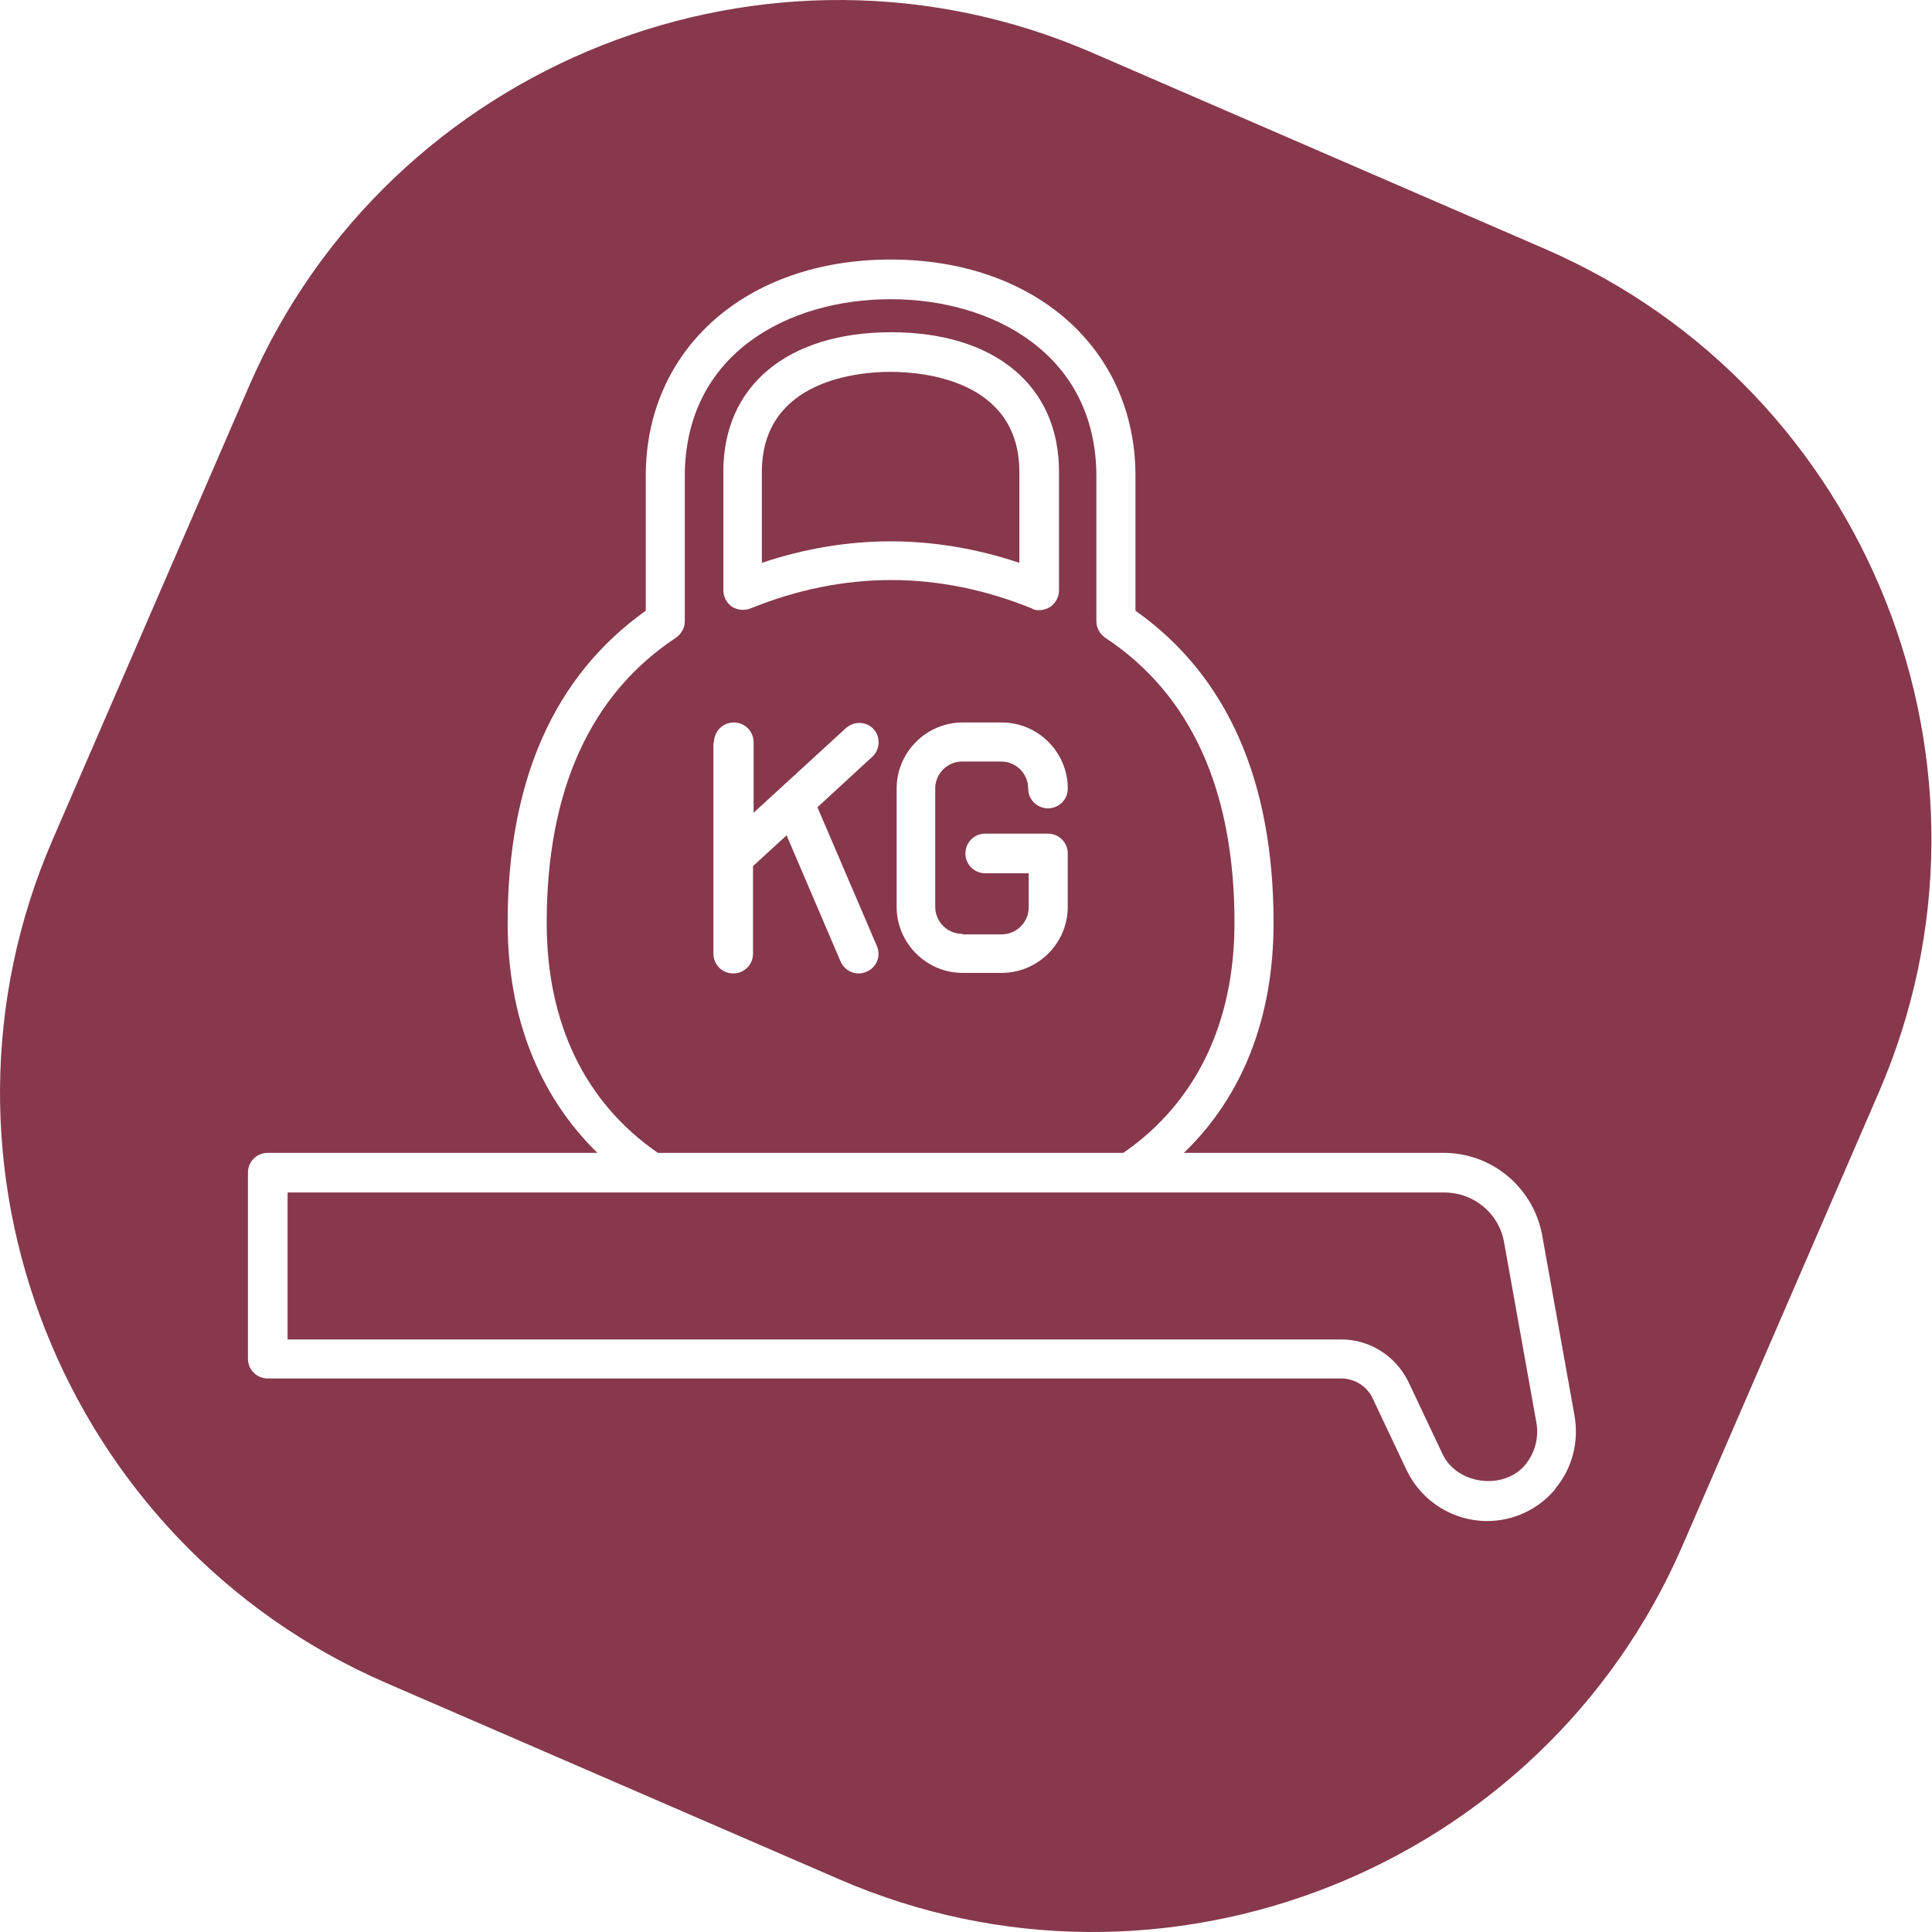
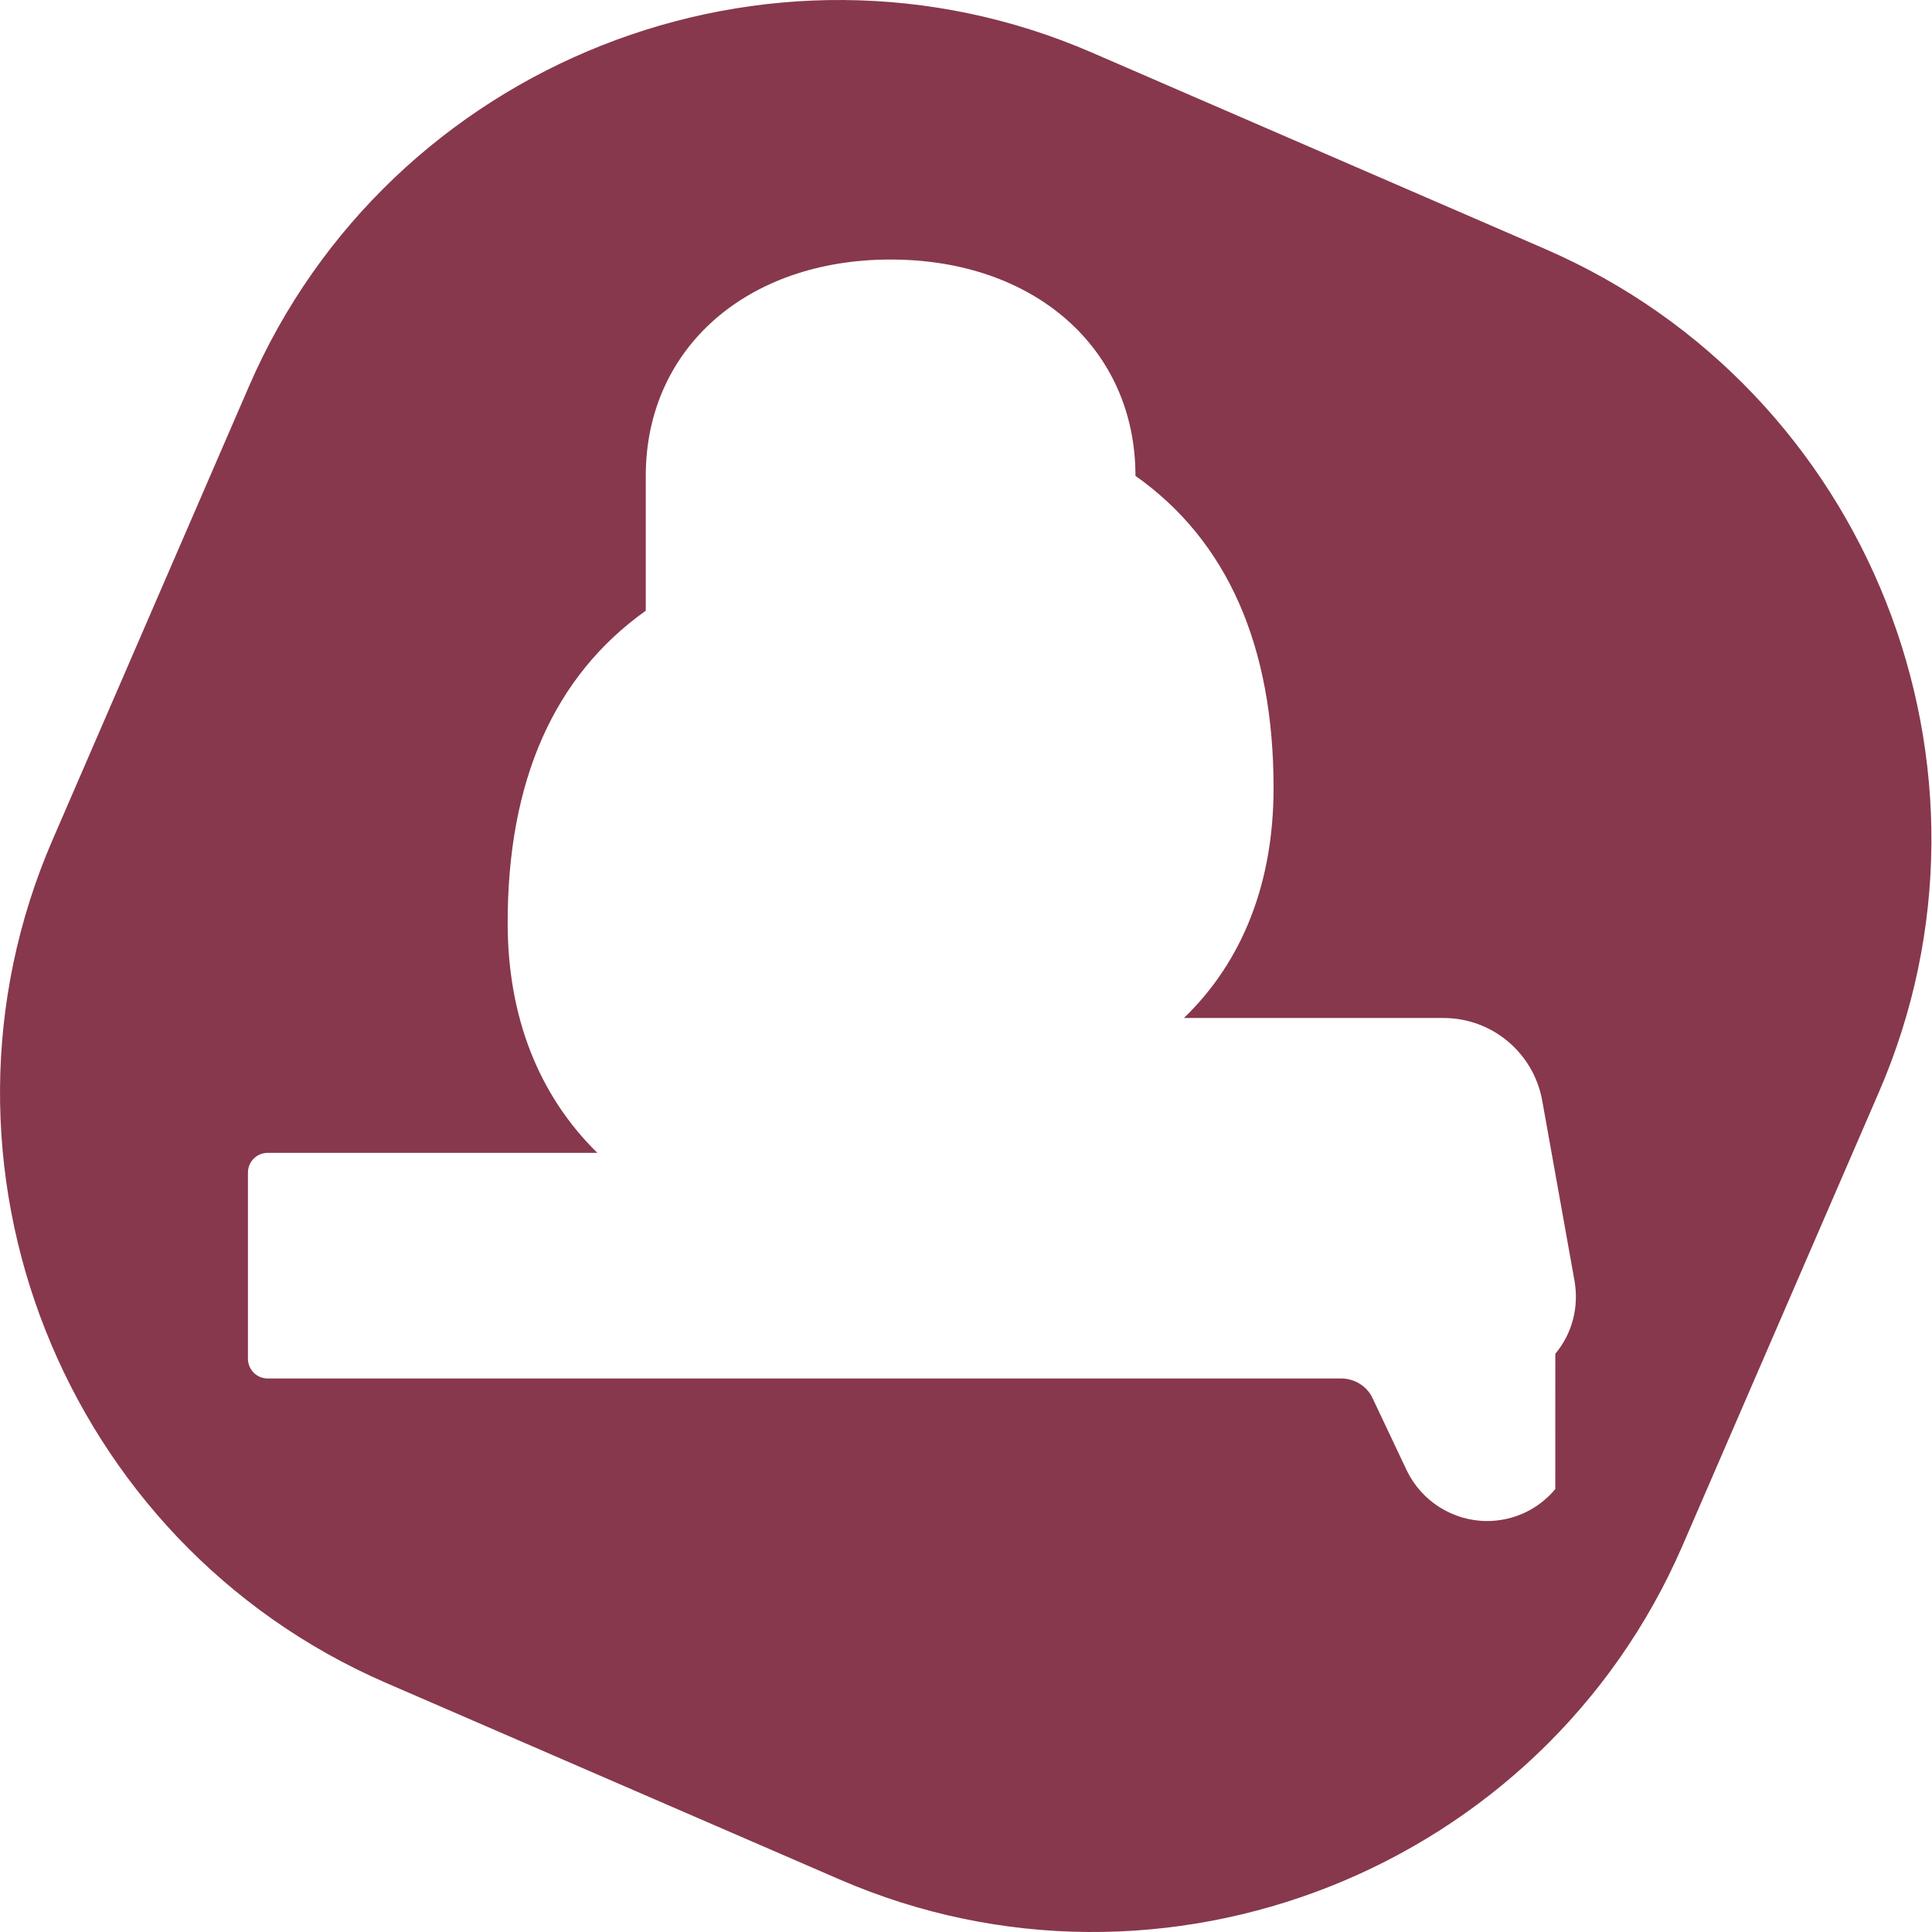
<svg xmlns="http://www.w3.org/2000/svg" width="60" height="60" fill="none" viewBox="0 0 60 60">
-   <path fill="#87384C" d="M20.43 35.803h14.456c2.256-1.556 3.452-4.034 3.452-7.145 0-4.119-1.35-7.094-4.016-8.854-.171-.12-.273-.308-.273-.513v-4.495c0-3.795-3.213-5.504-6.391-5.504-3.178 0-6.391 1.692-6.391 5.504v4.495c0 .205-.102.393-.273.513-2.666 1.76-4.016 4.752-4.016 8.854 0 3.128 1.196 5.589 3.452 7.145Zm9.467-6.786h1.213c.461 0 .837-.376.837-.838V27.12h-1.35c-.342 0-.615-.274-.615-.615 0-.342.273-.615.615-.615h1.948c.342 0 .615.274.615.615v1.658c0 1.128-.923 2.051-2.051 2.051H29.897c-1.128 0-2.051-.923-2.051-2.051v-3.675c0-1.128.923-2.051 2.051-2.051h1.213c1.128 0 2.051.923 2.051 2.051 0 .342-.273.615-.615.615-.342 0-.615-.274-.615-.615 0-.462-.376-.838-.837-.838h-1.213c-.461 0-.837.376-.837.838v3.675c0 .462.376.838.837.838l.017.017Zm-7.433-14.375c0-2.667 1.999-4.324 5.212-4.324 3.212 0 5.212 1.658 5.212 4.324v3.692c0 .205-.102.393-.273.513-.103.068-.222.102-.342.102-.085 0-.154 0-.222-.051-2.905-1.179-5.844-1.179-8.749 0-.188.068-.393.051-.564-.051-.171-.12-.273-.308-.273-.513v-3.692Zm-.29 8.41c0-.342.274-.615.615-.615.342 0 .615.274.615.615v2.188l2.871-2.632c.256-.222.632-.205.854.034.222.239.205.632-.034.855l-1.709 1.573 1.845 4.307c.137.308 0 .667-.325.803-.085.034-.154.051-.239.051-.239 0-.461-.137-.564-.376l-1.675-3.914-1.042.957v2.718c0 .342-.273.615-.615.615-.342 0-.615-.274-.615-.615v-6.564h.017Z" />
-   <path fill="#87384C" d="M31.657 17.479V14.659c0-2.889-3.059-3.111-3.999-3.111-.94 0-3.998.222-3.998 3.111v2.82c1.333-.445 2.666-.667 3.998-.667 1.333 0 2.666.222 3.999.667ZM44.849 37.034H8.931v4.564H41.654c.888 0 1.692.513 2.085 1.316l1.059 2.239c.444.957 1.914 1.145 2.58.325.29-.359.41-.82.342-1.265l-1.008-5.624c-.154-.906-.94-1.555-1.863-1.555Z" />
-   <path fill="#87384C" d="M47.993 7.736 33.913 1.634C23.865-2.724 12.092 1.942 7.734 11.993l-6.1 14.085c-4.357 10.051.308 21.828 10.355 26.186l14.081 6.102c10.048 4.359 21.821-.308 26.179-10.358l6.1-14.085c4.357-10.051-.308-21.828-10.355-26.186Zm.308 38.51c-.53.632-1.299.991-2.119.991-1.06 0-2.034-.615-2.495-1.573l-1.059-2.239c-.171-.376-.564-.615-.974-.615H8.315c-.342 0-.615-.274-.615-.615v-5.777c0-.342.273-.615.615-.615H18.551c-1.811-1.778-2.785-4.205-2.785-7.145 0-4.41 1.435-7.658 4.289-9.692v-4.188c0-3.949 3.127-6.718 7.604-6.718 4.477 0 7.604 2.769 7.604 6.718v4.188c2.854 2.017 4.289 5.282 4.289 9.692 0 2.94-.957 5.384-2.785 7.145h8.066c1.504 0 2.785 1.077 3.059 2.547l1.008 5.624c.137.803-.068 1.624-.598 2.256v.017Z" />
+   <path fill="#87384C" d="M47.993 7.736 33.913 1.634C23.865-2.724 12.092 1.942 7.734 11.993l-6.1 14.085c-4.357 10.051.308 21.828 10.355 26.186l14.081 6.102c10.048 4.359 21.821-.308 26.179-10.358l6.1-14.085c4.357-10.051-.308-21.828-10.355-26.186Zm.308 38.51c-.53.632-1.299.991-2.119.991-1.06 0-2.034-.615-2.495-1.573l-1.059-2.239c-.171-.376-.564-.615-.974-.615H8.315c-.342 0-.615-.274-.615-.615v-5.777c0-.342.273-.615.615-.615H18.551c-1.811-1.778-2.785-4.205-2.785-7.145 0-4.41 1.435-7.658 4.289-9.692v-4.188c0-3.949 3.127-6.718 7.604-6.718 4.477 0 7.604 2.769 7.604 6.718c2.854 2.017 4.289 5.282 4.289 9.692 0 2.94-.957 5.384-2.785 7.145h8.066c1.504 0 2.785 1.077 3.059 2.547l1.008 5.624c.137.803-.068 1.624-.598 2.256v.017Z" />
</svg>